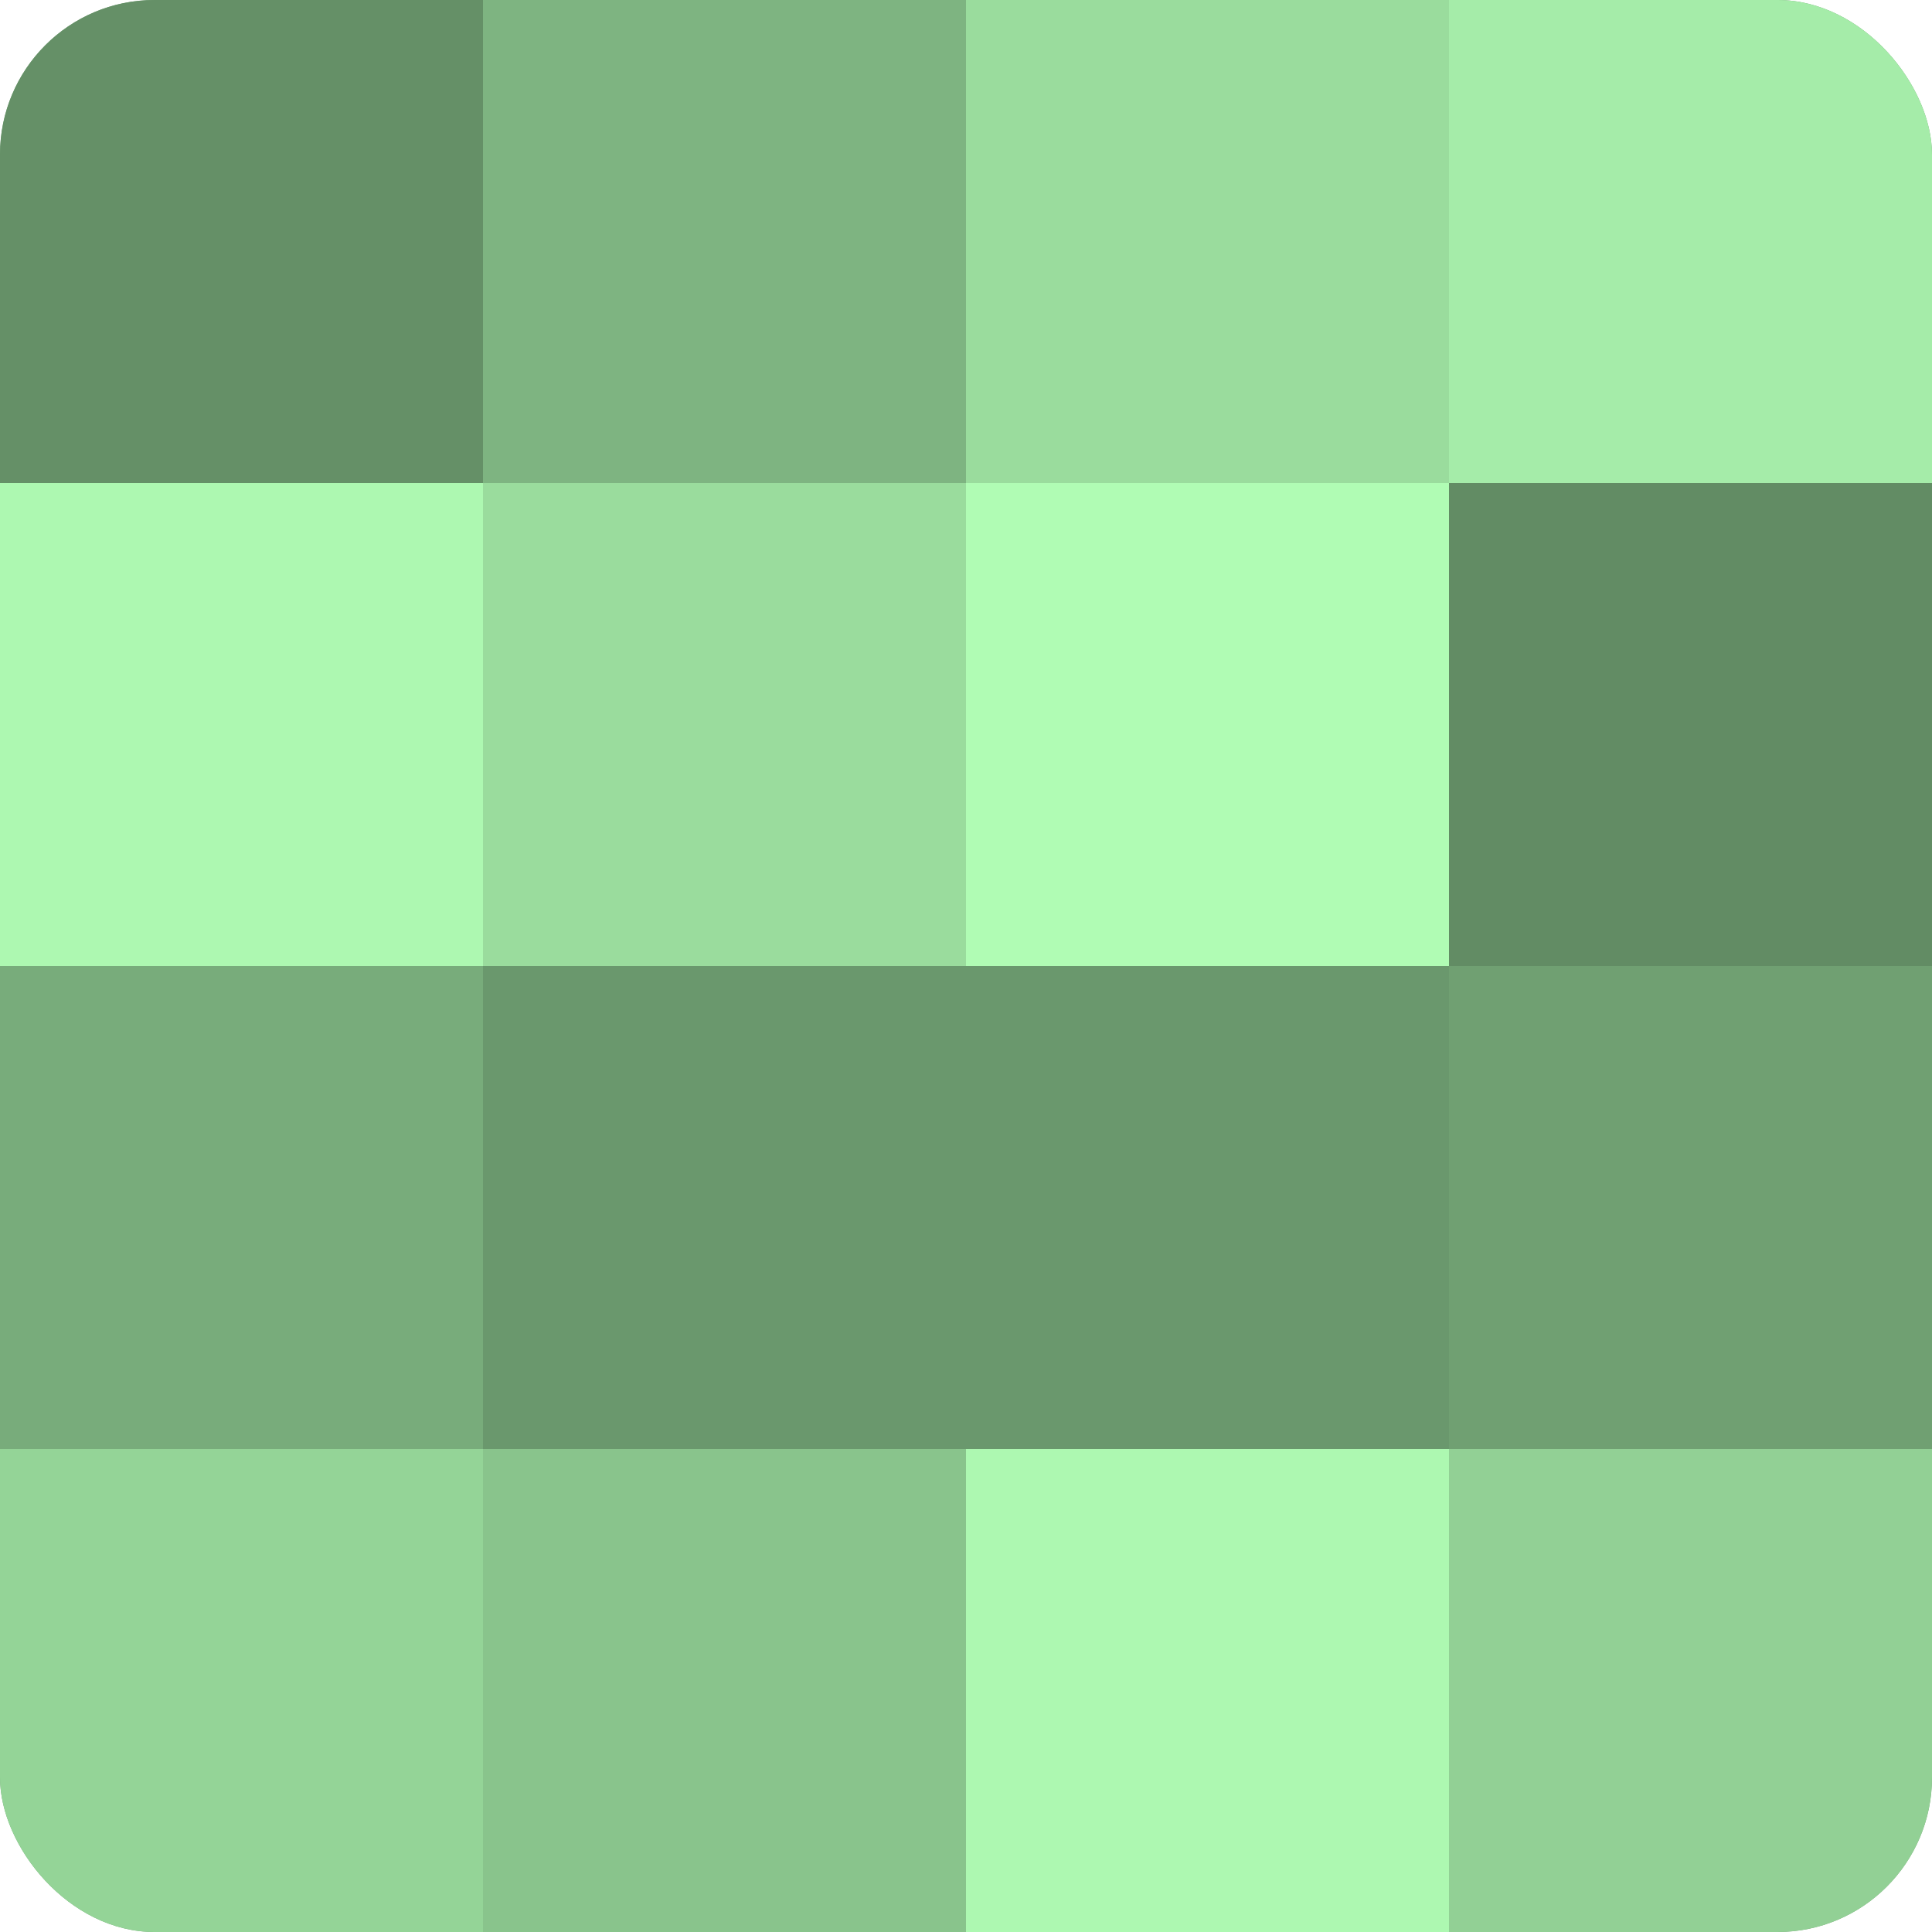
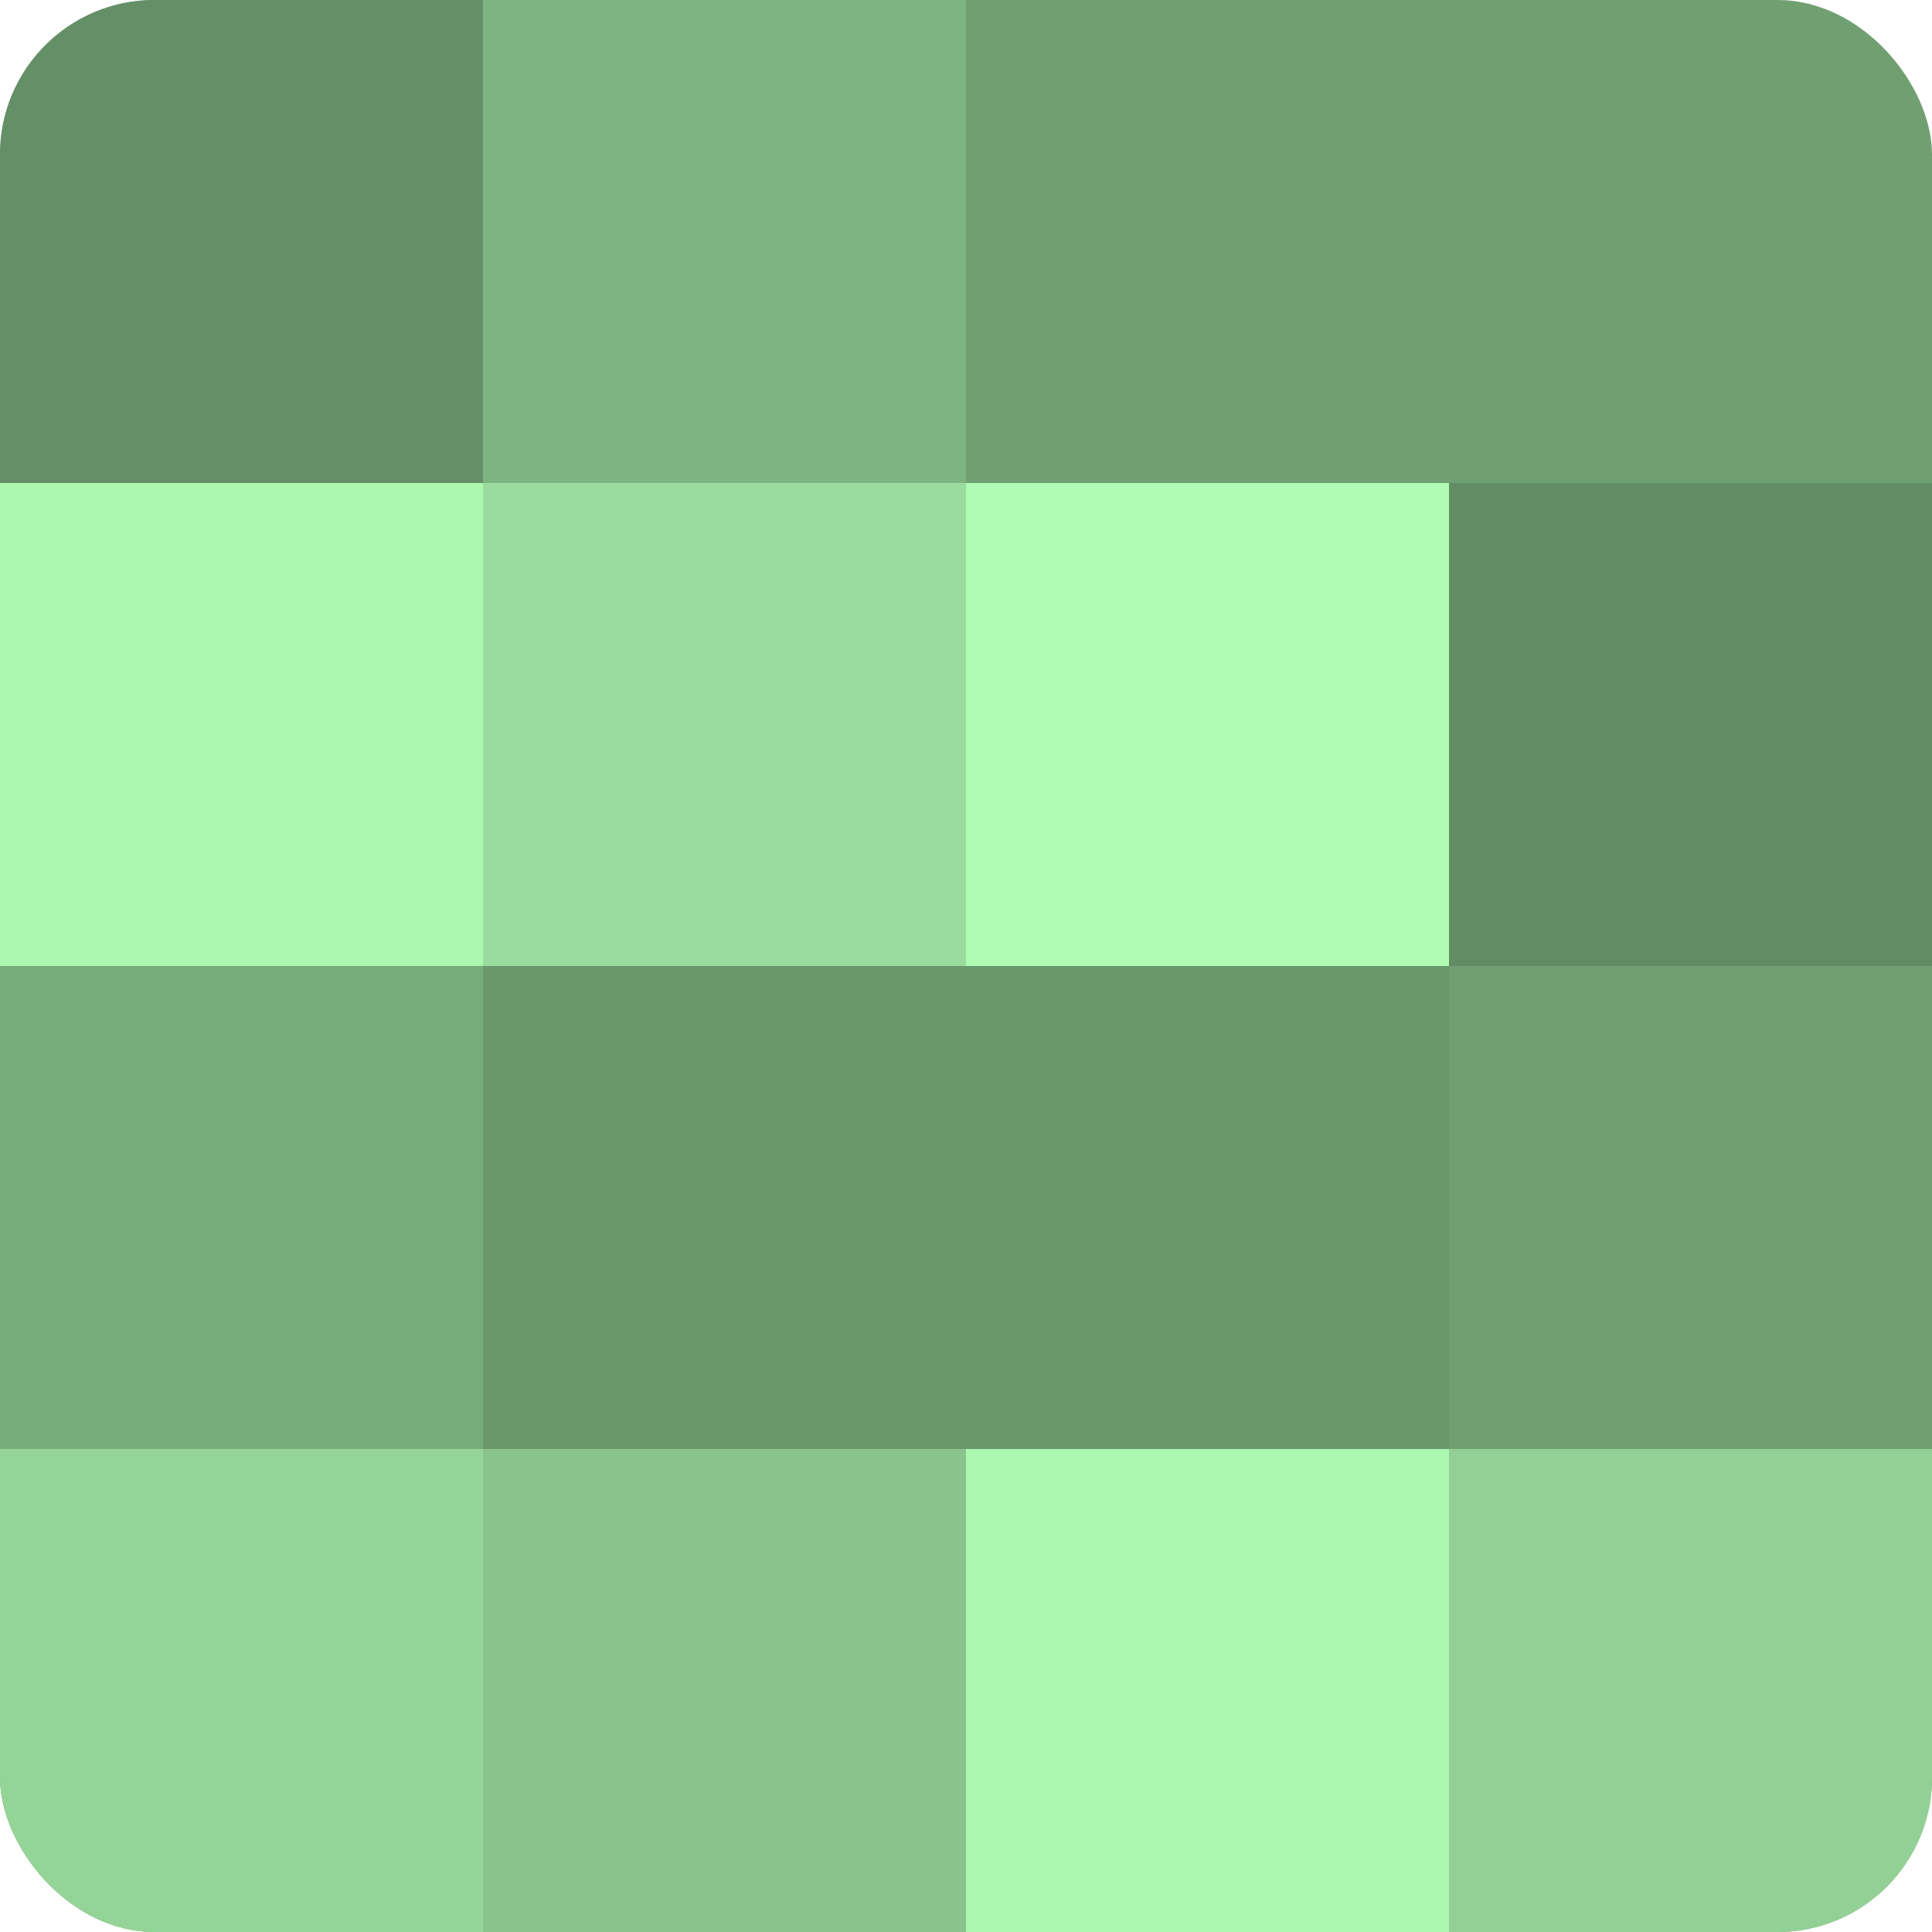
<svg xmlns="http://www.w3.org/2000/svg" width="60" height="60" viewBox="0 0 100 100" preserveAspectRatio="xMidYMid meet">
  <defs>
    <clipPath id="c" width="100" height="100">
      <rect width="100" height="100" rx="8" ry="8" />
    </clipPath>
  </defs>
  <g clip-path="url(#c)">
    <rect width="100" height="100" fill="#70a072" />
    <rect width="25" height="25" fill="#659067" />
    <rect y="25" width="25" height="25" fill="#adf8b1" />
    <rect y="50" width="25" height="25" fill="#78ac7b" />
    <rect y="75" width="25" height="25" fill="#94d497" />
    <rect x="25" width="25" height="25" fill="#7eb481" />
    <rect x="25" y="25" width="25" height="25" fill="#9adc9d" />
    <rect x="25" y="50" width="25" height="25" fill="#6a986d" />
    <rect x="25" y="75" width="25" height="25" fill="#89c48c" />
-     <rect x="50" width="25" height="25" fill="#9adc9d" />
    <rect x="50" y="25" width="25" height="25" fill="#b0fcb4" />
    <rect x="50" y="50" width="25" height="25" fill="#6a986d" />
    <rect x="50" y="75" width="25" height="25" fill="#adf8b1" />
-     <rect x="75" width="25" height="25" fill="#a5eca9" />
    <rect x="75" y="25" width="25" height="25" fill="#628c64" />
    <rect x="75" y="50" width="25" height="25" fill="#70a072" />
    <rect x="75" y="75" width="25" height="25" fill="#92d095" />
  </g>
</svg>